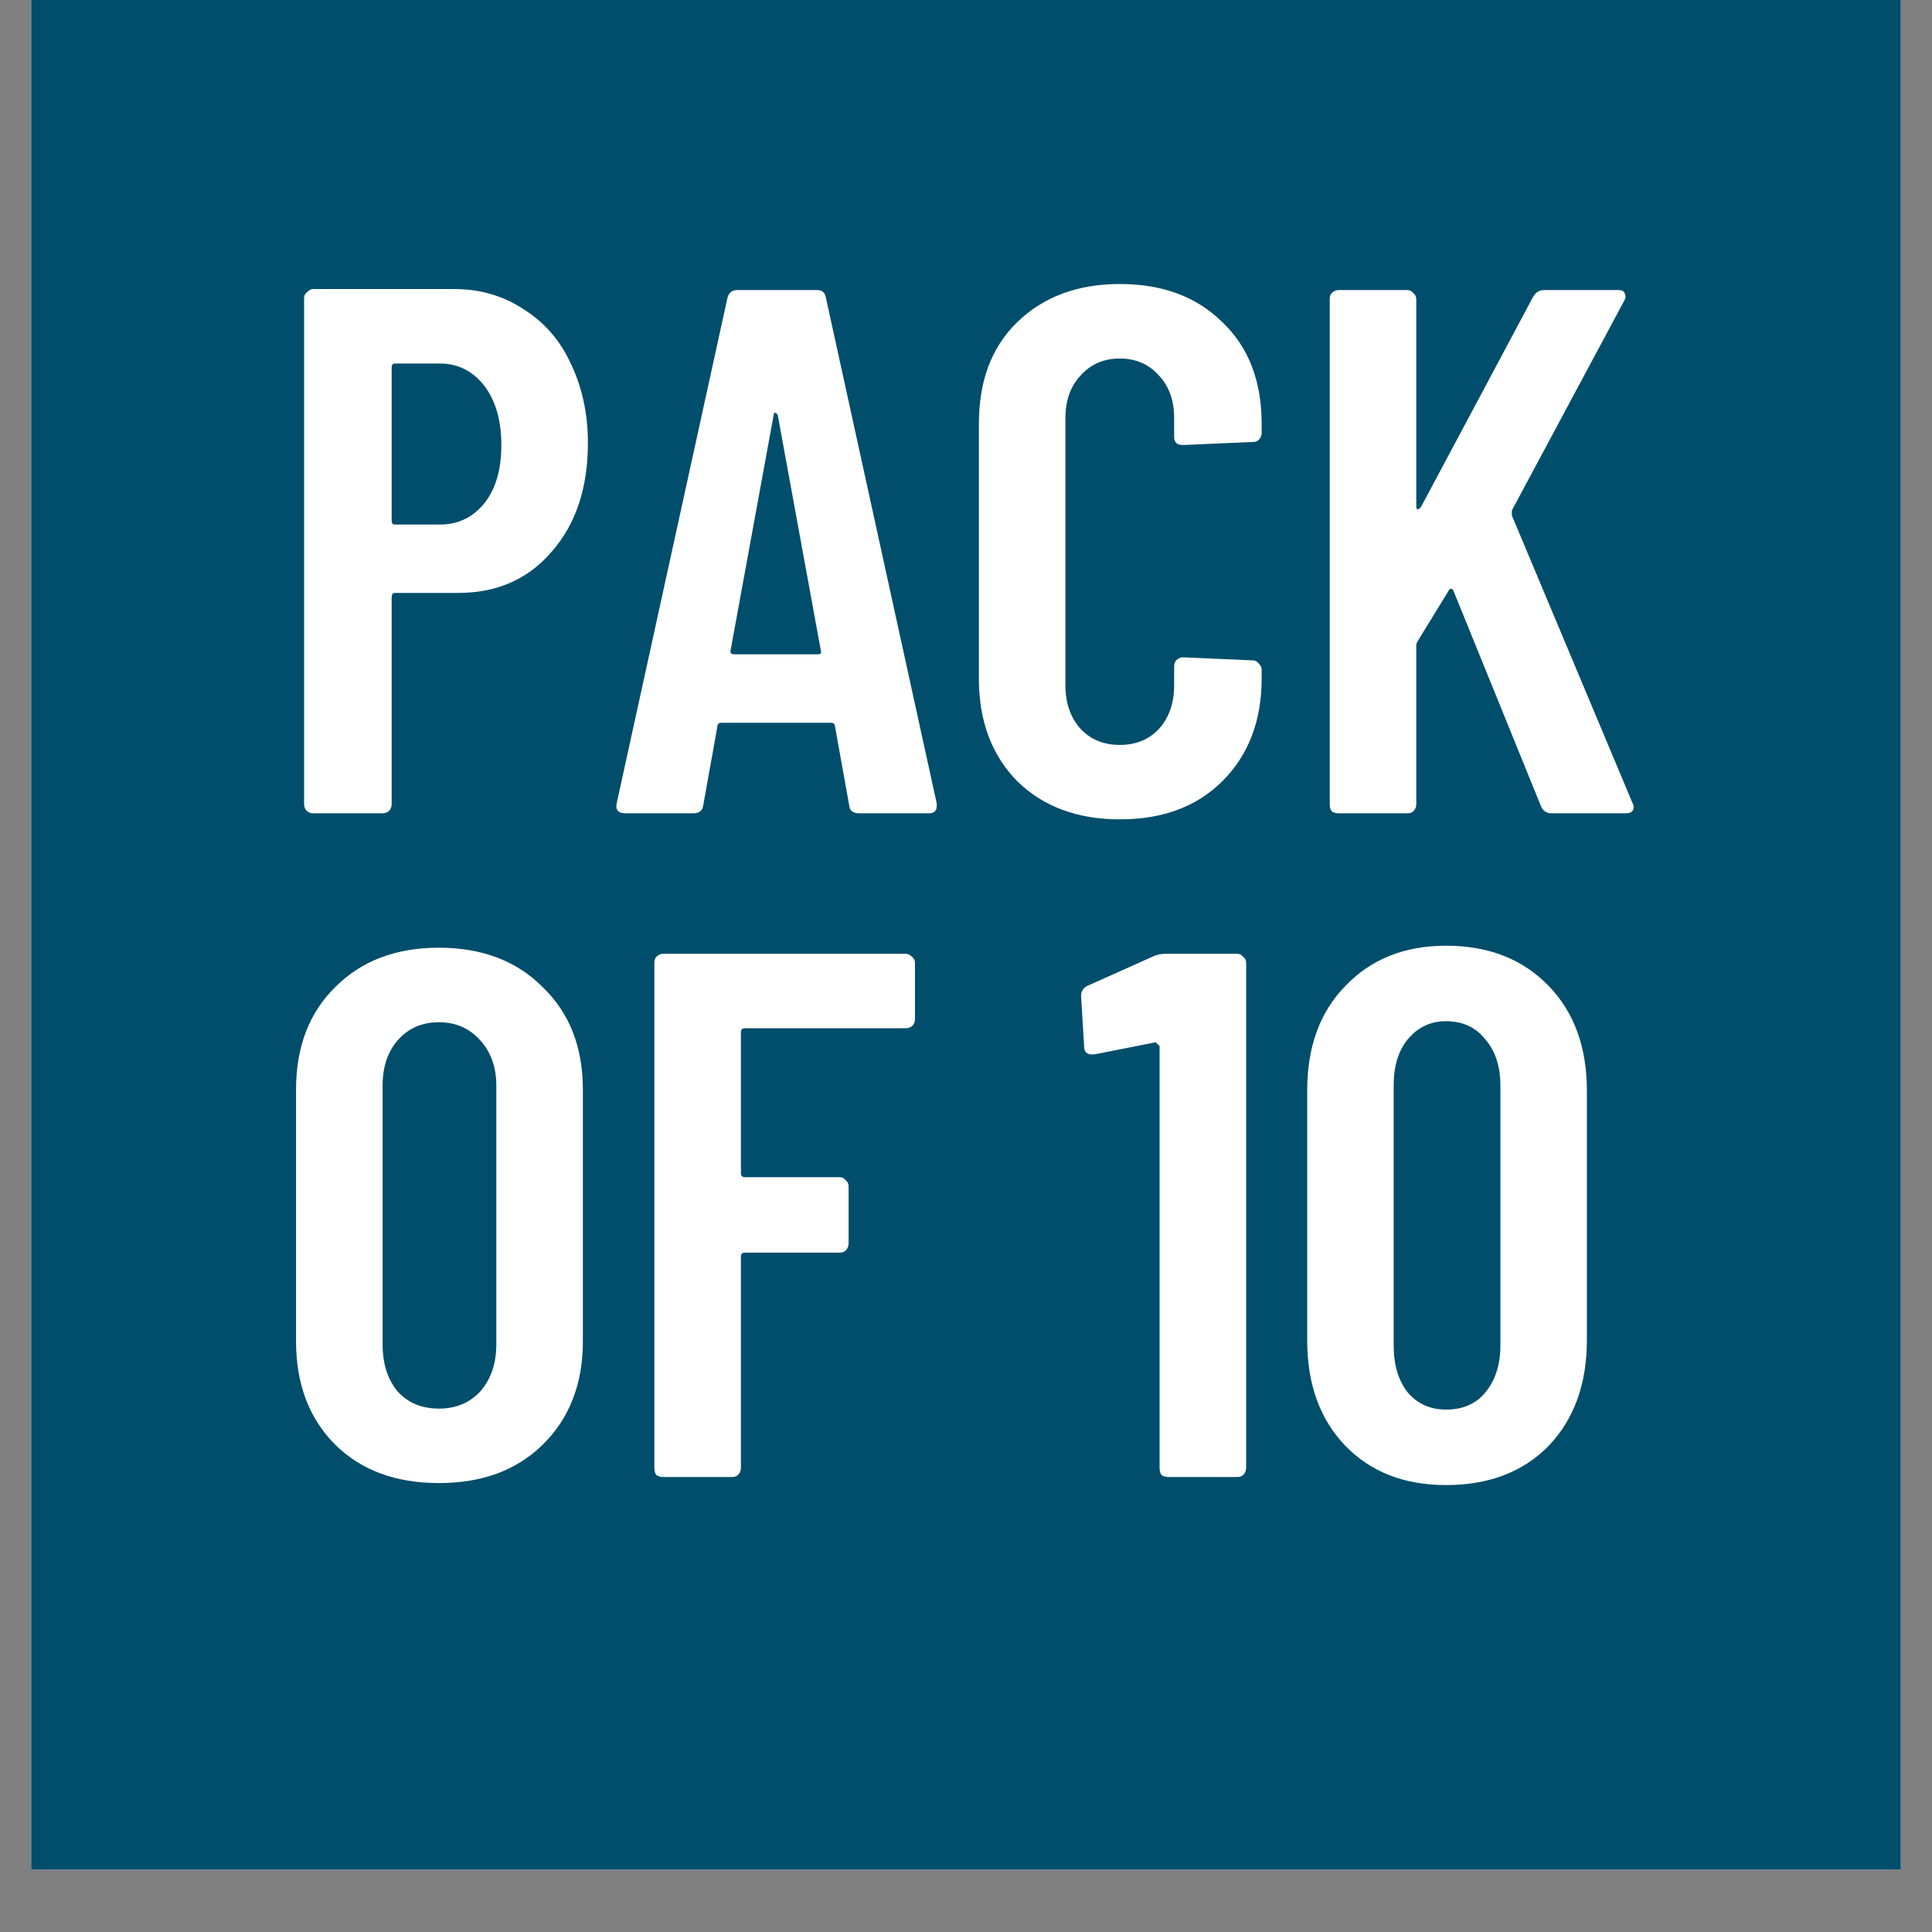
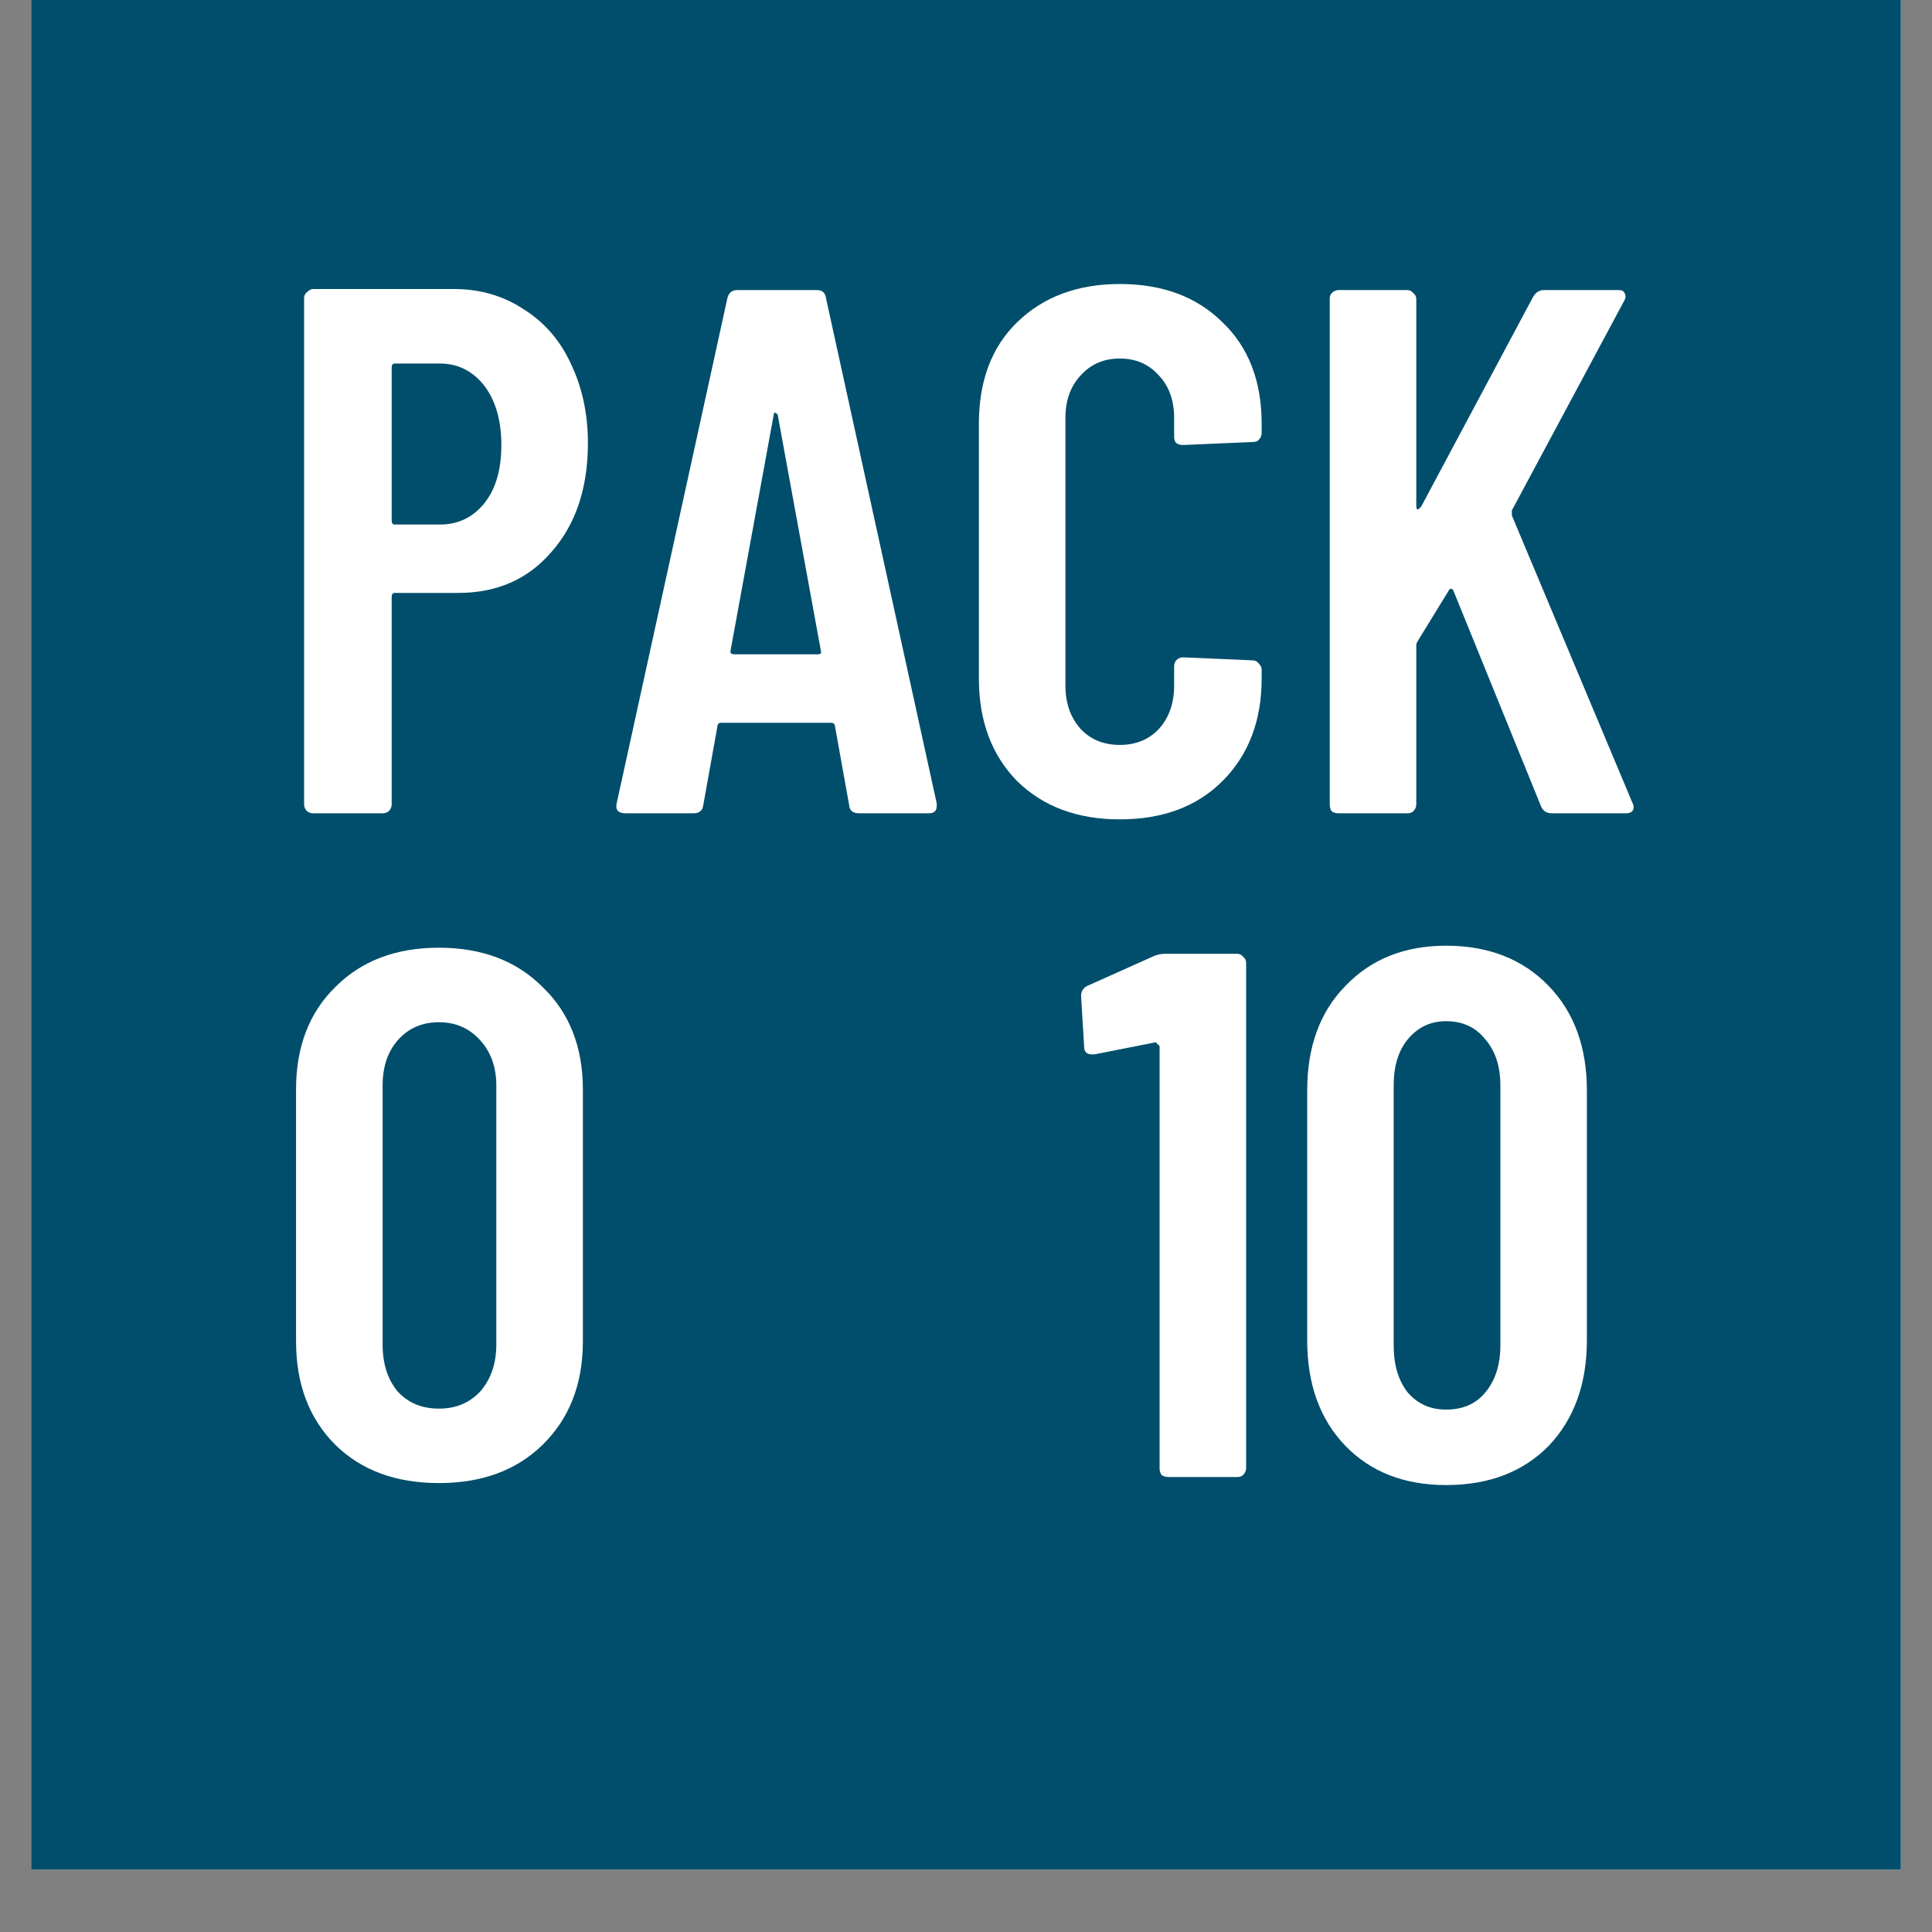
<svg xmlns="http://www.w3.org/2000/svg" width="40" zoomAndPan="magnify" viewBox="0 0 30 30" height="40" preserveAspectRatio="xMidYMid meet" version="1.0">
  <rect x="0" y="0" width="30" height="30" fill="#808080" stroke="none" />
  <defs>
    <g />
    <clipPath id="cacbf1e90c">
      <path d="M 0.484 0 L 29.516 0 L 29.516 29.031 L 0.484 29.031 Z M 0.484 0 " clip-rule="nonzero" />
    </clipPath>
  </defs>
  <g clip-path="url(#cacbf1e90c)">
-     <path fill="#ffffff" d="M 0.484 0 L 29.516 0 L 29.516 29.031 L 0.484 29.031 Z M 0.484 0 " fill-opacity="1" fill-rule="nonzero" />
+     <path fill="#ffffff" d="M 0.484 0 L 29.516 0 L 29.516 29.031 L 0.484 29.031 Z " fill-opacity="1" fill-rule="nonzero" />
    <path fill="#004e6b" d="M 0.484 0 L 29.516 0 L 29.516 29.031 L 0.484 29.031 Z M 0.484 0 " fill-opacity="1" fill-rule="nonzero" />
  </g>
  <g fill="#ffffff" fill-opacity="1">
    <g transform="translate(4.113, 12.629)">
      <g>
        <path d="M 2.938 -8.141 C 3.344 -8.141 3.703 -8.035 4.016 -7.828 C 4.336 -7.629 4.582 -7.348 4.75 -6.984 C 4.926 -6.617 5.016 -6.207 5.016 -5.75 C 5.016 -5.051 4.828 -4.488 4.453 -4.062 C 4.086 -3.633 3.602 -3.422 3 -3.422 L 2.016 -3.422 C 1.984 -3.422 1.969 -3.398 1.969 -3.359 L 1.969 -0.141 C 1.969 -0.098 1.953 -0.062 1.922 -0.031 C 1.891 -0.008 1.859 0 1.828 0 L 0.75 0 C 0.719 0 0.688 -0.008 0.656 -0.031 C 0.625 -0.062 0.609 -0.098 0.609 -0.141 L 0.609 -8 C 0.609 -8.039 0.625 -8.07 0.656 -8.094 C 0.688 -8.125 0.719 -8.141 0.75 -8.141 Z M 2.719 -4.484 C 3 -4.484 3.227 -4.594 3.406 -4.812 C 3.582 -5.031 3.672 -5.332 3.672 -5.719 C 3.672 -6.102 3.582 -6.41 3.406 -6.641 C 3.227 -6.867 3 -6.984 2.719 -6.984 L 2.016 -6.984 C 1.984 -6.984 1.969 -6.961 1.969 -6.922 L 1.969 -4.547 C 1.969 -4.504 1.984 -4.484 2.016 -4.484 Z M 2.719 -4.484 " />
      </g>
    </g>
  </g>
  <g fill="#ffffff" fill-opacity="1">
    <g transform="translate(9.42, 12.629)">
      <g>
        <path d="M 3.922 0 C 3.828 0 3.773 -0.039 3.766 -0.125 L 3.547 -1.344 C 3.547 -1.383 3.523 -1.406 3.484 -1.406 L 1.781 -1.406 C 1.738 -1.406 1.719 -1.383 1.719 -1.344 L 1.5 -0.125 C 1.488 -0.039 1.438 0 1.344 0 L 0.297 0 C 0.18 0 0.133 -0.051 0.156 -0.156 L 1.875 -8 C 1.895 -8.082 1.945 -8.125 2.031 -8.125 L 3.266 -8.125 C 3.348 -8.125 3.395 -8.082 3.406 -8 L 5.125 -0.156 L 5.125 -0.109 C 5.125 -0.035 5.082 0 5 0 Z M 1.922 -2.516 C 1.922 -2.484 1.941 -2.469 1.984 -2.469 L 3.281 -2.469 C 3.32 -2.469 3.336 -2.484 3.328 -2.516 L 2.656 -6.188 C 2.645 -6.207 2.629 -6.219 2.609 -6.219 C 2.598 -6.219 2.594 -6.207 2.594 -6.188 Z M 1.922 -2.516 " />
      </g>
    </g>
  </g>
  <g fill="#ffffff" fill-opacity="1">
    <g transform="translate(14.716, 12.629)">
      <g>
        <path d="M 2.672 0.094 C 2.016 0.094 1.484 -0.102 1.078 -0.5 C 0.68 -0.906 0.484 -1.438 0.484 -2.094 L 0.484 -6.047 C 0.484 -6.711 0.68 -7.238 1.078 -7.625 C 1.484 -8.02 2.016 -8.219 2.672 -8.219 C 3.336 -8.219 3.867 -8.02 4.266 -7.625 C 4.672 -7.238 4.875 -6.711 4.875 -6.047 L 4.875 -5.906 C 4.875 -5.863 4.859 -5.828 4.828 -5.797 C 4.805 -5.773 4.773 -5.766 4.734 -5.766 L 3.656 -5.719 C 3.562 -5.719 3.516 -5.758 3.516 -5.844 L 3.516 -6.141 C 3.516 -6.41 3.438 -6.629 3.281 -6.797 C 3.125 -6.973 2.922 -7.062 2.672 -7.062 C 2.422 -7.062 2.219 -6.973 2.062 -6.797 C 1.906 -6.629 1.828 -6.41 1.828 -6.141 L 1.828 -1.984 C 1.828 -1.711 1.906 -1.488 2.062 -1.312 C 2.219 -1.145 2.422 -1.062 2.672 -1.062 C 2.922 -1.062 3.125 -1.145 3.281 -1.312 C 3.438 -1.488 3.516 -1.711 3.516 -1.984 L 3.516 -2.281 C 3.516 -2.312 3.523 -2.344 3.547 -2.375 C 3.578 -2.406 3.613 -2.422 3.656 -2.422 L 4.734 -2.375 C 4.773 -2.375 4.805 -2.359 4.828 -2.328 C 4.859 -2.297 4.875 -2.266 4.875 -2.234 L 4.875 -2.094 C 4.875 -1.438 4.672 -0.906 4.266 -0.5 C 3.867 -0.102 3.336 0.094 2.672 0.094 Z M 2.672 0.094 " />
      </g>
    </g>
  </g>
  <g fill="#ffffff" fill-opacity="1">
    <g transform="translate(20.023, 12.629)">
      <g>
        <path d="M 0.766 0 C 0.723 0 0.688 -0.008 0.656 -0.031 C 0.633 -0.062 0.625 -0.098 0.625 -0.141 L 0.625 -7.984 C 0.625 -8.023 0.633 -8.055 0.656 -8.078 C 0.688 -8.109 0.723 -8.125 0.766 -8.125 L 1.828 -8.125 C 1.867 -8.125 1.898 -8.109 1.922 -8.078 C 1.953 -8.055 1.969 -8.023 1.969 -7.984 L 1.969 -4.781 C 1.969 -4.75 1.973 -4.727 1.984 -4.719 C 2.004 -4.719 2.023 -4.734 2.047 -4.766 L 3.781 -8.016 C 3.82 -8.086 3.879 -8.125 3.953 -8.125 L 5.109 -8.125 C 5.16 -8.125 5.191 -8.109 5.203 -8.078 C 5.223 -8.047 5.223 -8.008 5.203 -7.969 L 3.453 -4.703 C 3.453 -4.672 3.453 -4.645 3.453 -4.625 L 5.328 -0.156 C 5.336 -0.145 5.344 -0.125 5.344 -0.094 C 5.344 -0.031 5.301 0 5.219 0 L 4.078 0 C 3.992 0 3.938 -0.035 3.906 -0.109 L 2.547 -3.453 C 2.535 -3.484 2.52 -3.492 2.5 -3.484 C 2.488 -3.484 2.477 -3.473 2.469 -3.453 L 2 -2.688 C 1.977 -2.656 1.969 -2.629 1.969 -2.609 L 1.969 -0.141 C 1.969 -0.098 1.953 -0.062 1.922 -0.031 C 1.898 -0.008 1.867 0 1.828 0 Z M 0.766 0 " />
      </g>
    </g>
  </g>
  <g fill="#ffffff" fill-opacity="1">
    <g transform="translate(4.113, 22.935)">
      <g>
        <path d="M 2.703 0.094 C 2.035 0.094 1.5 -0.102 1.094 -0.5 C 0.688 -0.906 0.484 -1.441 0.484 -2.109 L 0.484 -6.016 C 0.484 -6.68 0.688 -7.211 1.094 -7.609 C 1.5 -8.016 2.035 -8.219 2.703 -8.219 C 3.367 -8.219 3.906 -8.016 4.312 -7.609 C 4.727 -7.211 4.938 -6.68 4.938 -6.016 L 4.938 -2.109 C 4.938 -1.441 4.727 -0.906 4.312 -0.5 C 3.906 -0.102 3.367 0.094 2.703 0.094 Z M 2.703 -1.062 C 2.961 -1.062 3.176 -1.148 3.344 -1.328 C 3.508 -1.516 3.594 -1.758 3.594 -2.062 L 3.594 -6.078 C 3.594 -6.367 3.508 -6.602 3.344 -6.781 C 3.176 -6.969 2.961 -7.062 2.703 -7.062 C 2.441 -7.062 2.227 -6.969 2.062 -6.781 C 1.906 -6.602 1.828 -6.367 1.828 -6.078 L 1.828 -2.062 C 1.828 -1.758 1.906 -1.516 2.062 -1.328 C 2.227 -1.148 2.441 -1.062 2.703 -1.062 Z M 2.703 -1.062 " />
      </g>
    </g>
  </g>
  <g fill="#ffffff" fill-opacity="1">
    <g transform="translate(9.536, 22.935)">
      <g>
-         <path d="M 4.672 -7.109 C 4.672 -7.066 4.656 -7.031 4.625 -7 C 4.594 -6.977 4.562 -6.969 4.531 -6.969 L 2.031 -6.969 C 1.988 -6.969 1.969 -6.945 1.969 -6.906 L 1.969 -4.719 C 1.969 -4.676 1.988 -4.656 2.031 -4.656 L 3.5 -4.656 C 3.539 -4.656 3.57 -4.641 3.594 -4.609 C 3.625 -4.586 3.641 -4.555 3.641 -4.516 L 3.641 -3.625 C 3.641 -3.582 3.625 -3.547 3.594 -3.516 C 3.57 -3.492 3.539 -3.484 3.5 -3.484 L 2.031 -3.484 C 1.988 -3.484 1.969 -3.461 1.969 -3.422 L 1.969 -0.141 C 1.969 -0.098 1.953 -0.062 1.922 -0.031 C 1.898 -0.008 1.867 0 1.828 0 L 0.766 0 C 0.723 0 0.688 -0.008 0.656 -0.031 C 0.633 -0.062 0.625 -0.098 0.625 -0.141 L 0.625 -7.984 C 0.625 -8.023 0.633 -8.055 0.656 -8.078 C 0.688 -8.109 0.723 -8.125 0.766 -8.125 L 4.531 -8.125 C 4.562 -8.125 4.594 -8.109 4.625 -8.078 C 4.656 -8.055 4.672 -8.023 4.672 -7.984 Z M 4.672 -7.109 " />
-       </g>
+         </g>
    </g>
  </g>
  <g fill="#ffffff" fill-opacity="1">
    <g transform="translate(14.356, 22.935)">
      <g />
    </g>
  </g>
  <g fill="#ffffff" fill-opacity="1">
    <g transform="translate(16.678, 22.935)">
      <g>
        <path d="M 1.25 -8.094 C 1.301 -8.113 1.359 -8.125 1.422 -8.125 L 2.531 -8.125 C 2.57 -8.125 2.602 -8.109 2.625 -8.078 C 2.656 -8.055 2.672 -8.023 2.672 -7.984 L 2.672 -0.141 C 2.672 -0.098 2.656 -0.062 2.625 -0.031 C 2.602 -0.008 2.57 0 2.531 0 L 1.469 0 C 1.426 0 1.391 -0.008 1.359 -0.031 C 1.336 -0.062 1.328 -0.098 1.328 -0.141 L 1.328 -6.688 C 1.328 -6.695 1.316 -6.707 1.297 -6.719 C 1.285 -6.738 1.273 -6.75 1.266 -6.75 L 0.312 -6.562 L 0.281 -6.562 C 0.195 -6.562 0.156 -6.602 0.156 -6.688 L 0.109 -7.469 C 0.109 -7.539 0.141 -7.594 0.203 -7.625 Z M 1.25 -8.094 " />
      </g>
    </g>
  </g>
  <g fill="#ffffff" fill-opacity="1">
    <g transform="translate(19.86, 22.935)">
      <g>
        <path d="M 2.594 0.125 C 1.945 0.125 1.426 -0.078 1.031 -0.484 C 0.633 -0.898 0.438 -1.445 0.438 -2.125 L 0.438 -6 C 0.438 -6.676 0.633 -7.219 1.031 -7.625 C 1.426 -8.039 1.945 -8.25 2.594 -8.25 C 3.258 -8.25 3.789 -8.039 4.188 -7.625 C 4.582 -7.219 4.781 -6.676 4.781 -6 L 4.781 -2.125 C 4.781 -1.445 4.582 -0.898 4.188 -0.484 C 3.789 -0.078 3.258 0.125 2.594 0.125 Z M 2.594 -1.047 C 2.852 -1.047 3.055 -1.133 3.203 -1.312 C 3.359 -1.5 3.438 -1.742 3.438 -2.047 L 3.438 -6.078 C 3.438 -6.379 3.359 -6.617 3.203 -6.797 C 3.055 -6.984 2.852 -7.078 2.594 -7.078 C 2.352 -7.078 2.156 -6.984 2 -6.797 C 1.852 -6.617 1.781 -6.379 1.781 -6.078 L 1.781 -2.047 C 1.781 -1.742 1.852 -1.5 2 -1.312 C 2.156 -1.133 2.352 -1.047 2.594 -1.047 Z M 2.594 -1.047 " />
      </g>
    </g>
  </g>
</svg>